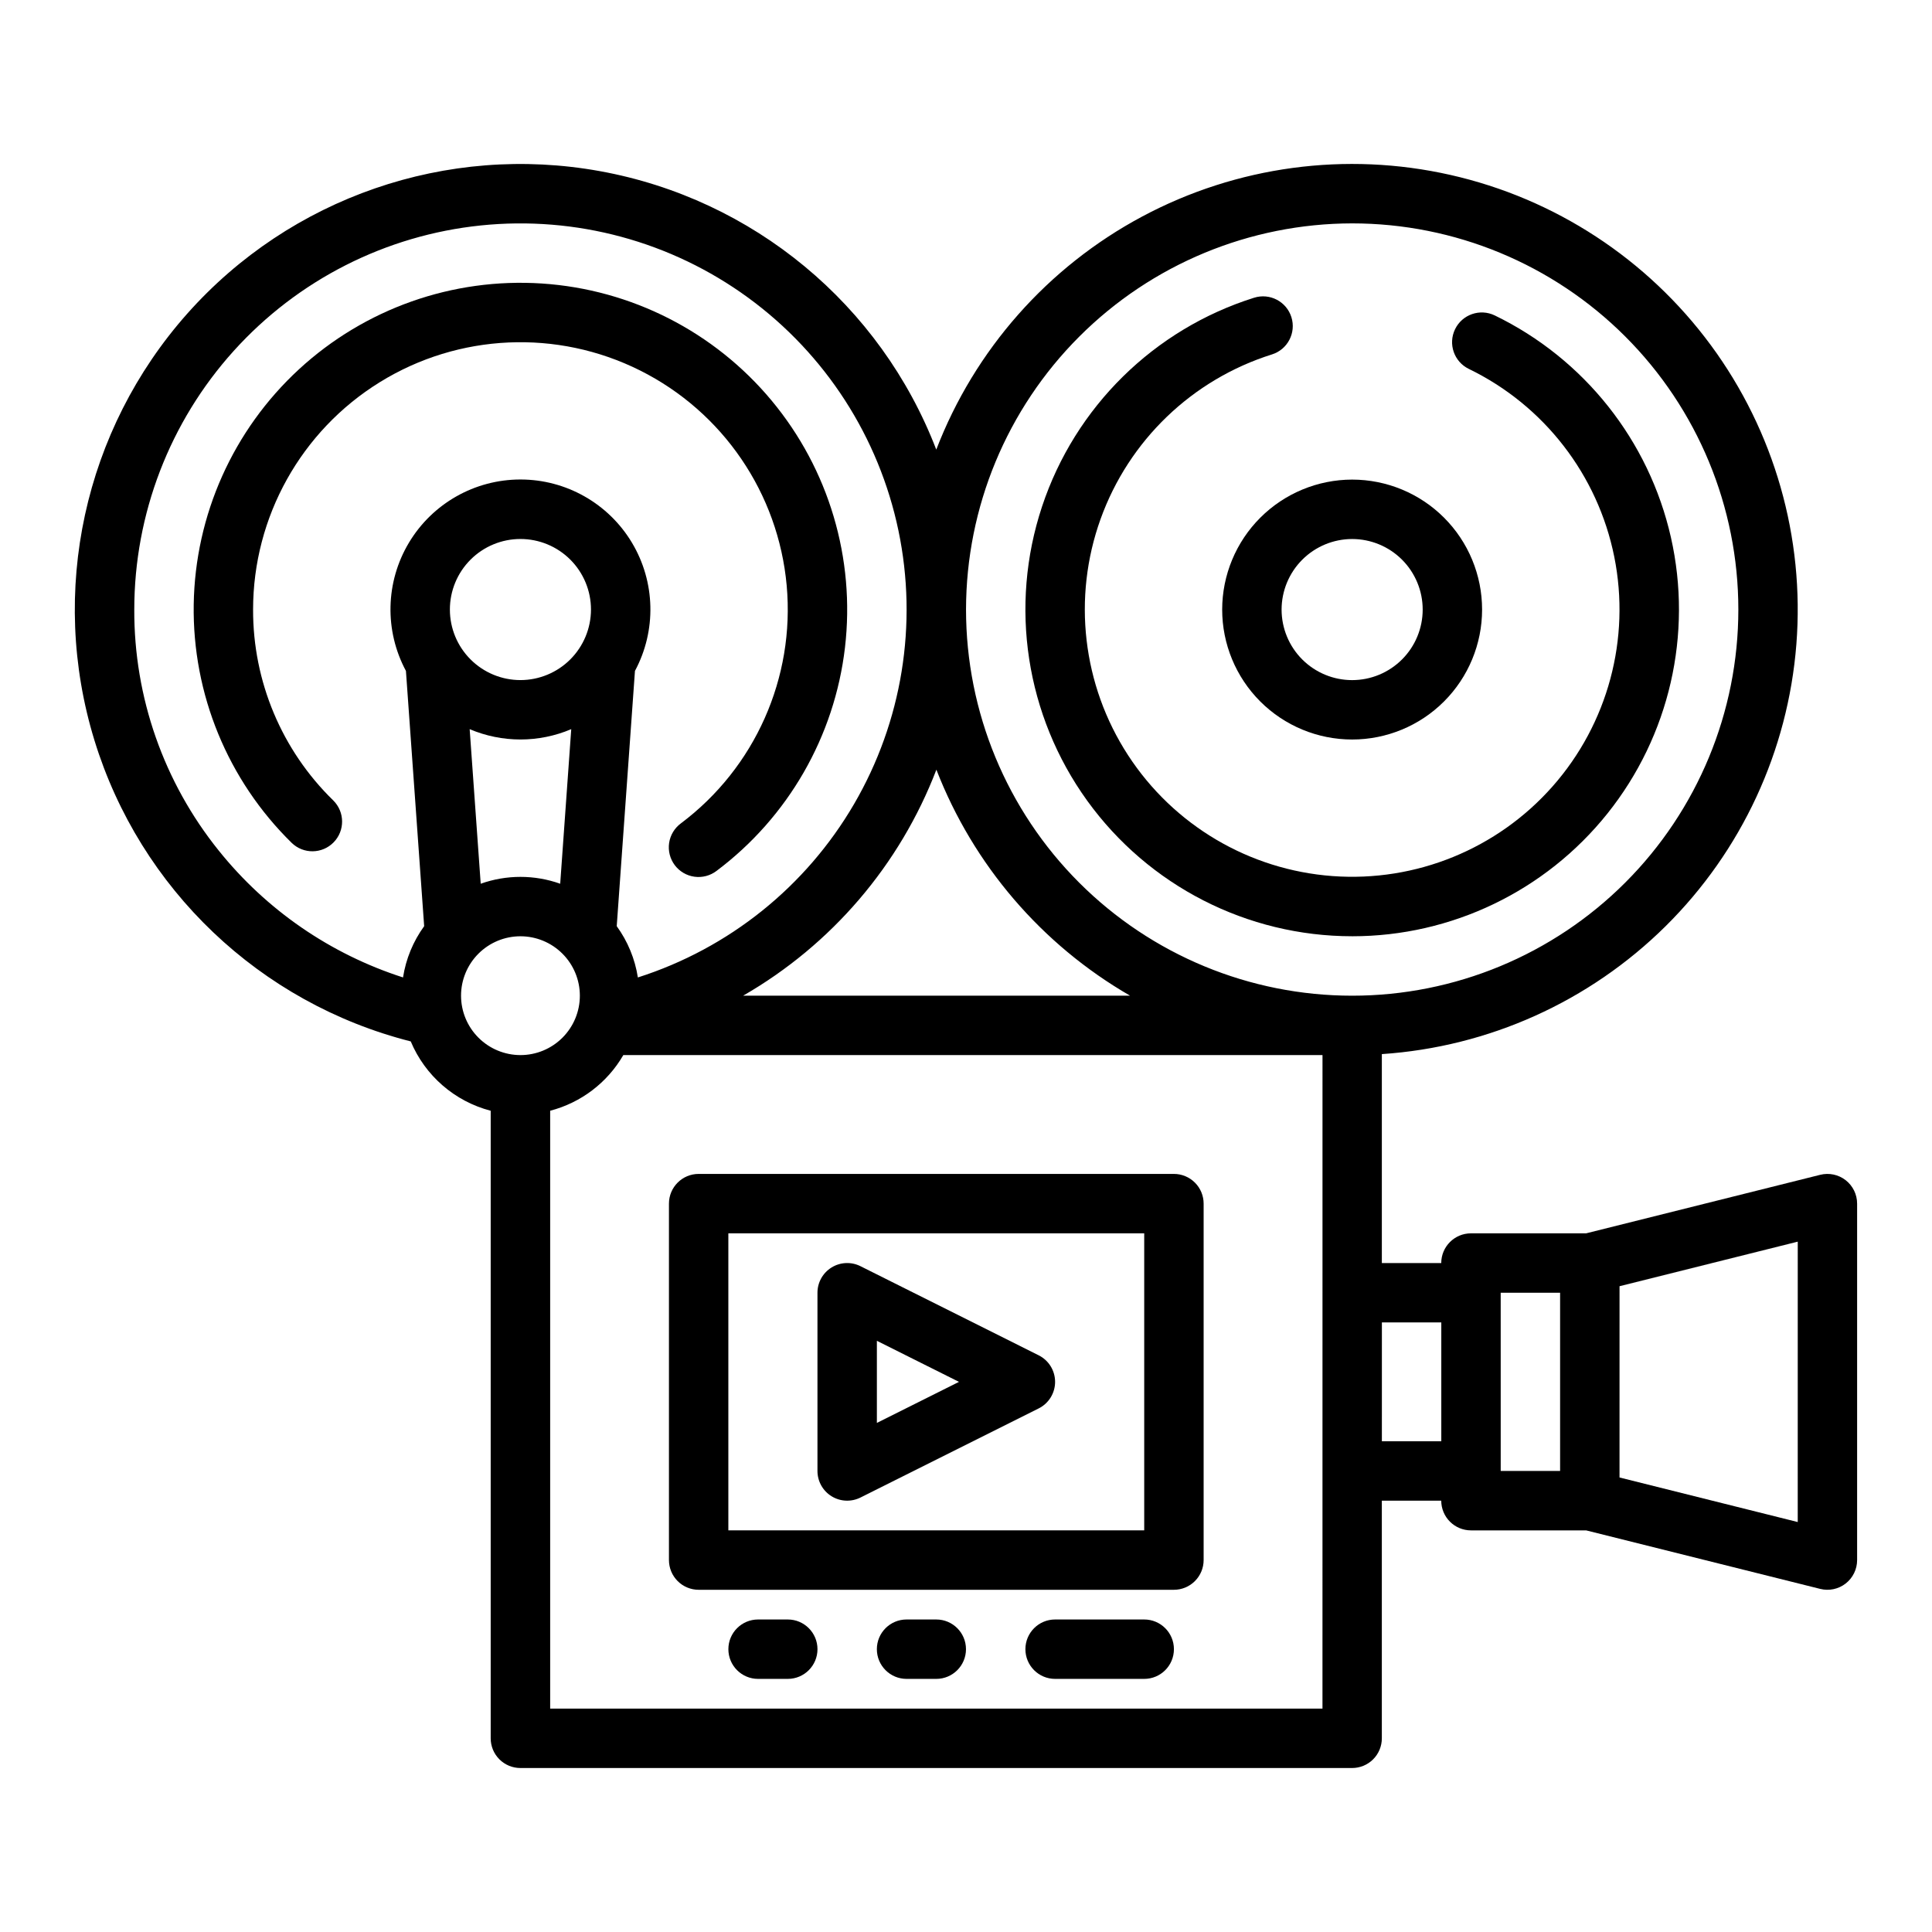
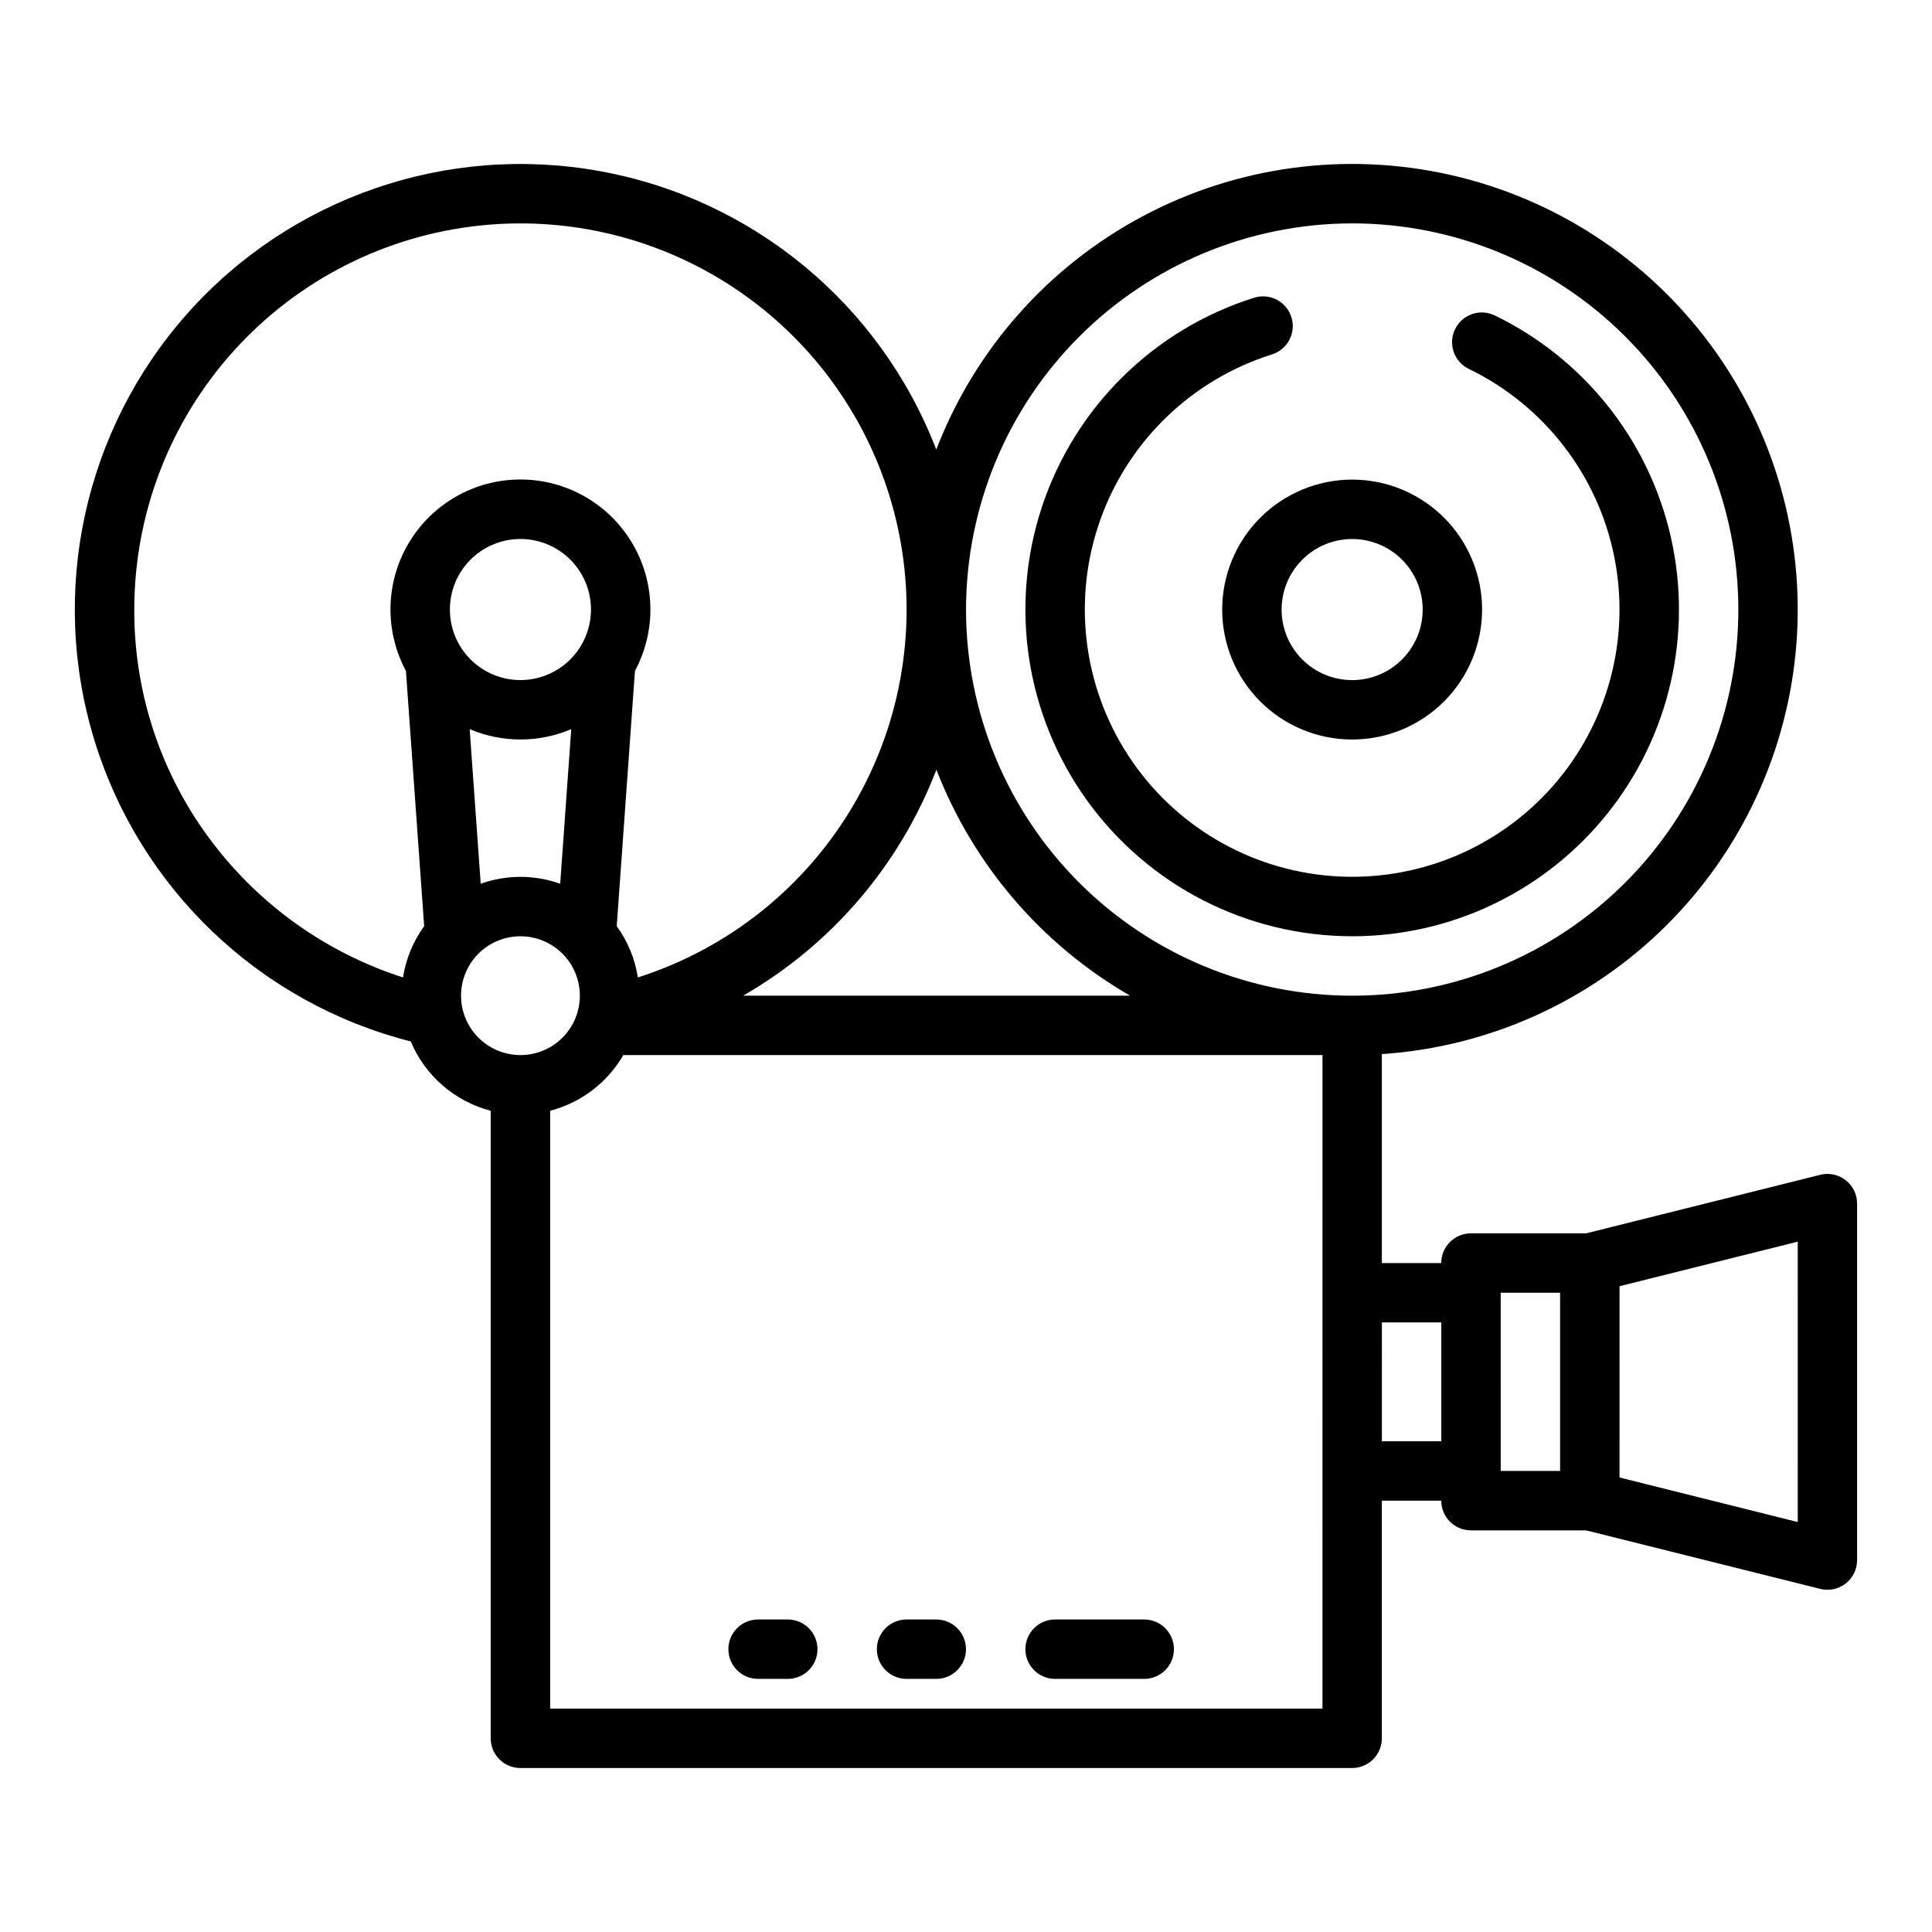
<svg xmlns="http://www.w3.org/2000/svg" fill="#000000" width="800px" height="800px" version="1.1" viewBox="144 144 512 512">
  <g>
-     <path d="m211.07 305.54c0-24.555 12.715-47.359 33.602-60.27 20.887-12.906 46.969-14.082 68.93-3.102 21.965 10.984 36.672 32.551 38.879 57.008 2.203 24.453-8.41 48.309-28.055 63.039-1.684 1.25-2.801 3.117-3.106 5.195-0.301 2.074 0.238 4.184 1.496 5.863 1.262 1.676 3.137 2.781 5.215 3.066 2.078 0.289 4.184-0.266 5.852-1.535 18.98-14.238 31.285-35.641 34.043-59.203 2.754-23.566-4.277-47.23-19.457-65.465-15.18-18.234-37.176-29.441-60.852-31.004-23.672-1.562-46.949 6.66-64.395 22.742-17.441 16.082-27.523 38.617-27.887 62.34-0.363 23.723 9.023 46.555 25.969 63.16 3.109 3.019 8.07 2.957 11.102-0.137 3.035-3.094 2.996-8.055-0.082-11.105-13.645-13.289-21.312-31.547-21.254-50.594z" />
    <path d="m502.34 392.12c26.328 0.004 51.227-11.973 67.66-32.543 16.434-20.566 22.617-47.496 16.809-73.172-5.812-25.68-22.988-47.32-46.676-58.809-3.914-1.898-8.625-0.27-10.523 3.644-1.902 3.914-0.27 8.625 3.644 10.523 19.926 9.664 34.188 28.094 38.547 49.805 4.356 21.715-1.688 44.219-16.344 60.824-14.652 16.605-36.23 25.402-58.316 23.777-22.09-1.625-42.145-13.484-54.211-32.055-12.066-18.57-14.758-41.719-7.269-62.559 7.492-20.844 24.293-36.984 45.422-43.629 4.148-1.305 6.457-5.723 5.152-9.875-1.305-4.148-5.723-6.453-9.875-5.152-26.535 8.348-47.445 28.934-56.207 55.336-8.762 26.398-4.309 55.402 11.969 77.961 16.277 22.555 42.402 35.922 70.219 35.922z" />
    <path d="m467.89 305.54c0 9.133 3.629 17.895 10.086 24.352 6.461 6.461 15.219 10.086 24.355 10.086 9.133 0 17.895-3.625 24.352-10.086 6.457-6.457 10.086-15.219 10.086-24.352 0-9.137-3.629-17.895-10.086-24.355-6.457-6.457-15.219-10.086-24.352-10.086-9.133 0.012-17.887 3.644-24.344 10.098-6.457 6.457-10.086 15.211-10.098 24.344zm34.441-18.695c4.957 0 9.711 1.969 13.219 5.473 3.508 3.508 5.477 8.262 5.477 13.223 0 4.957-1.969 9.715-5.477 13.219-3.508 3.508-8.262 5.477-13.219 5.477-4.961 0-9.715-1.969-13.223-5.477-3.504-3.504-5.473-8.262-5.473-13.219 0.004-4.957 1.977-9.711 5.481-13.215 3.504-3.504 8.258-5.477 13.215-5.481z" />
-     <path d="m455.1 455.1h-125.95c-4.348 0-7.871 3.527-7.871 7.875v94.465-0.004c0 2.09 0.832 4.09 2.305 5.566 1.477 1.477 3.481 2.309 5.566 2.309h125.95c2.09 0 4.09-0.832 5.566-2.309 1.477-1.477 2.309-3.477 2.309-5.566v-94.461c0-2.09-0.832-4.094-2.309-5.566-1.477-1.477-3.477-2.309-5.566-2.309zm-7.871 94.465h-110.21v-78.719h110.21z" />
-     <path d="m364.37 540.52c2.32 1.434 5.219 1.562 7.66 0.344l47.23-23.617c2.668-1.332 4.352-4.059 4.352-7.039s-1.684-5.707-4.352-7.039l-47.23-23.617c-2.441-1.223-5.34-1.09-7.66 0.344-2.32 1.434-3.734 3.969-3.734 6.695v47.234c0 2.727 1.414 5.262 3.734 6.695zm12.012-41.191 21.758 10.879-21.758 10.879z" />
    <path d="m633.13 456.77c-1.91-1.492-4.402-2.019-6.754-1.434l-62.039 15.512h-30.516c-4.348 0-7.875 3.523-7.875 7.871h-15.742v-55.371c28.305-1.891 54.984-13.91 75.156-33.855 20.176-19.949 32.492-46.492 34.699-74.773 2.207-28.285-5.84-56.414-22.672-79.25s-41.324-38.852-68.996-45.109c-27.668-6.262-56.668-2.352-81.691 11.016-25.02 13.367-44.395 35.297-54.578 61.773-14.793-38.465-48.574-66.438-89.129-73.793-40.551-7.359-82.008 6.961-109.38 37.777-27.363 30.82-36.684 73.676-24.582 113.07 12.102 39.398 43.871 69.637 83.82 79.781 3.809 9.09 11.645 15.887 21.188 18.375v166.31c0 2.086 0.828 4.09 2.305 5.566 1.477 1.477 3.481 2.305 5.566 2.305h220.42c2.086 0 4.09-0.828 5.566-2.305 1.477-1.477 2.305-3.481 2.305-5.566v-62.977h15.742c0 2.086 0.832 4.09 2.309 5.566 1.477 1.477 3.477 2.305 5.566 2.305h30.52l62.035 15.508c2.352 0.59 4.844 0.062 6.754-1.43 1.91-1.492 3.027-3.781 3.027-6.207v-94.461c0-2.426-1.117-4.715-3.027-6.207zm-351.21-132.54c-4.957 0-9.715-1.969-13.219-5.477-3.508-3.504-5.477-8.262-5.477-13.219 0-4.961 1.969-9.715 5.477-13.223 3.504-3.504 8.262-5.473 13.219-5.473s9.715 1.969 13.219 5.473c3.508 3.508 5.477 8.262 5.477 13.223-0.004 4.957-1.977 9.707-5.481 13.215-3.504 3.504-8.258 5.477-13.215 5.481zm-10.527 53.969-2.926-40.969v0.004c8.598 3.652 18.316 3.652 26.918 0l-2.926 40.969v-0.004c-6.812-2.422-14.254-2.422-21.066 0zm230.95-175c27.141 0 53.168 10.781 72.363 29.973 19.191 19.191 29.973 45.223 29.973 72.363s-10.781 53.172-29.973 72.363c-19.195 19.191-45.223 29.973-72.363 29.973-27.141 0-53.172-10.781-72.363-29.973-19.191-19.191-29.973-45.223-29.973-72.363 0.027-27.133 10.82-53.145 30.008-72.328 19.184-19.188 45.195-29.977 72.328-30.008zm-58.859 204.67h-102.55c23.445-13.492 41.531-34.641 51.219-59.895 9.785 25.23 27.895 46.359 51.328 59.895zm-241.55-38.496c-14.547-18.09-22.438-40.629-22.348-63.84 0.004-25.32 9.391-49.738 26.352-68.539 16.961-18.801 40.285-30.645 65.473-33.246 25.184-2.602 50.441 4.227 70.883 19.164 20.445 14.938 34.625 36.922 39.805 61.707 5.176 24.785 0.98 50.609-11.773 72.48-12.754 21.871-33.164 38.238-57.285 45.938-0.762-4.91-2.684-9.57-5.602-13.59l4.828-67.609v-0.031c5.731-10.676 5.43-23.574-0.789-33.973-6.219-10.395-17.441-16.762-29.555-16.762s-23.34 6.367-29.559 16.762c-6.219 10.398-6.516 23.297-0.785 33.973v0.031l4.828 67.609c-2.918 4.019-4.84 8.676-5.602 13.586-19.242-6.184-36.238-17.887-48.871-33.66zm64.246 38.496c0-4.176 1.656-8.18 4.609-11.133s6.957-4.613 11.133-4.613 8.18 1.66 11.133 4.613 4.613 6.957 4.613 11.133c0 4.176-1.66 8.18-4.613 11.133s-6.957 4.609-11.133 4.609c-4.176-0.004-8.176-1.664-11.129-4.617-2.949-2.949-4.609-6.953-4.613-11.125zm228.29 188.93h-204.67v-158.44c8.172-2.129 15.152-7.441 19.387-14.75h185.29zm15.742-70.848 0.004-31.492h15.742v31.488zm31.488-39.359h15.742v47.23h-15.738zm78.719 60.766-47.23-11.809 0.004-50.688 47.23-11.809z" />
    <path d="m352.77 573.18h-7.871c-4.348 0-7.871 3.523-7.871 7.871 0 4.348 3.523 7.871 7.871 7.871h7.871c4.348 0 7.871-3.523 7.871-7.871 0-4.348-3.523-7.871-7.871-7.871z" />
    <path d="m392.12 573.18h-7.871c-4.348 0-7.871 3.523-7.871 7.871 0 4.348 3.523 7.871 7.871 7.871h7.871c4.348 0 7.875-3.523 7.875-7.871 0-4.348-3.527-7.871-7.875-7.871z" />
    <path d="m447.23 573.18h-23.617c-4.348 0-7.871 3.523-7.871 7.871 0 4.348 3.523 7.871 7.871 7.871h23.617c4.348 0 7.871-3.523 7.871-7.871 0-4.348-3.523-7.871-7.871-7.871z" />
  </g>
</svg>